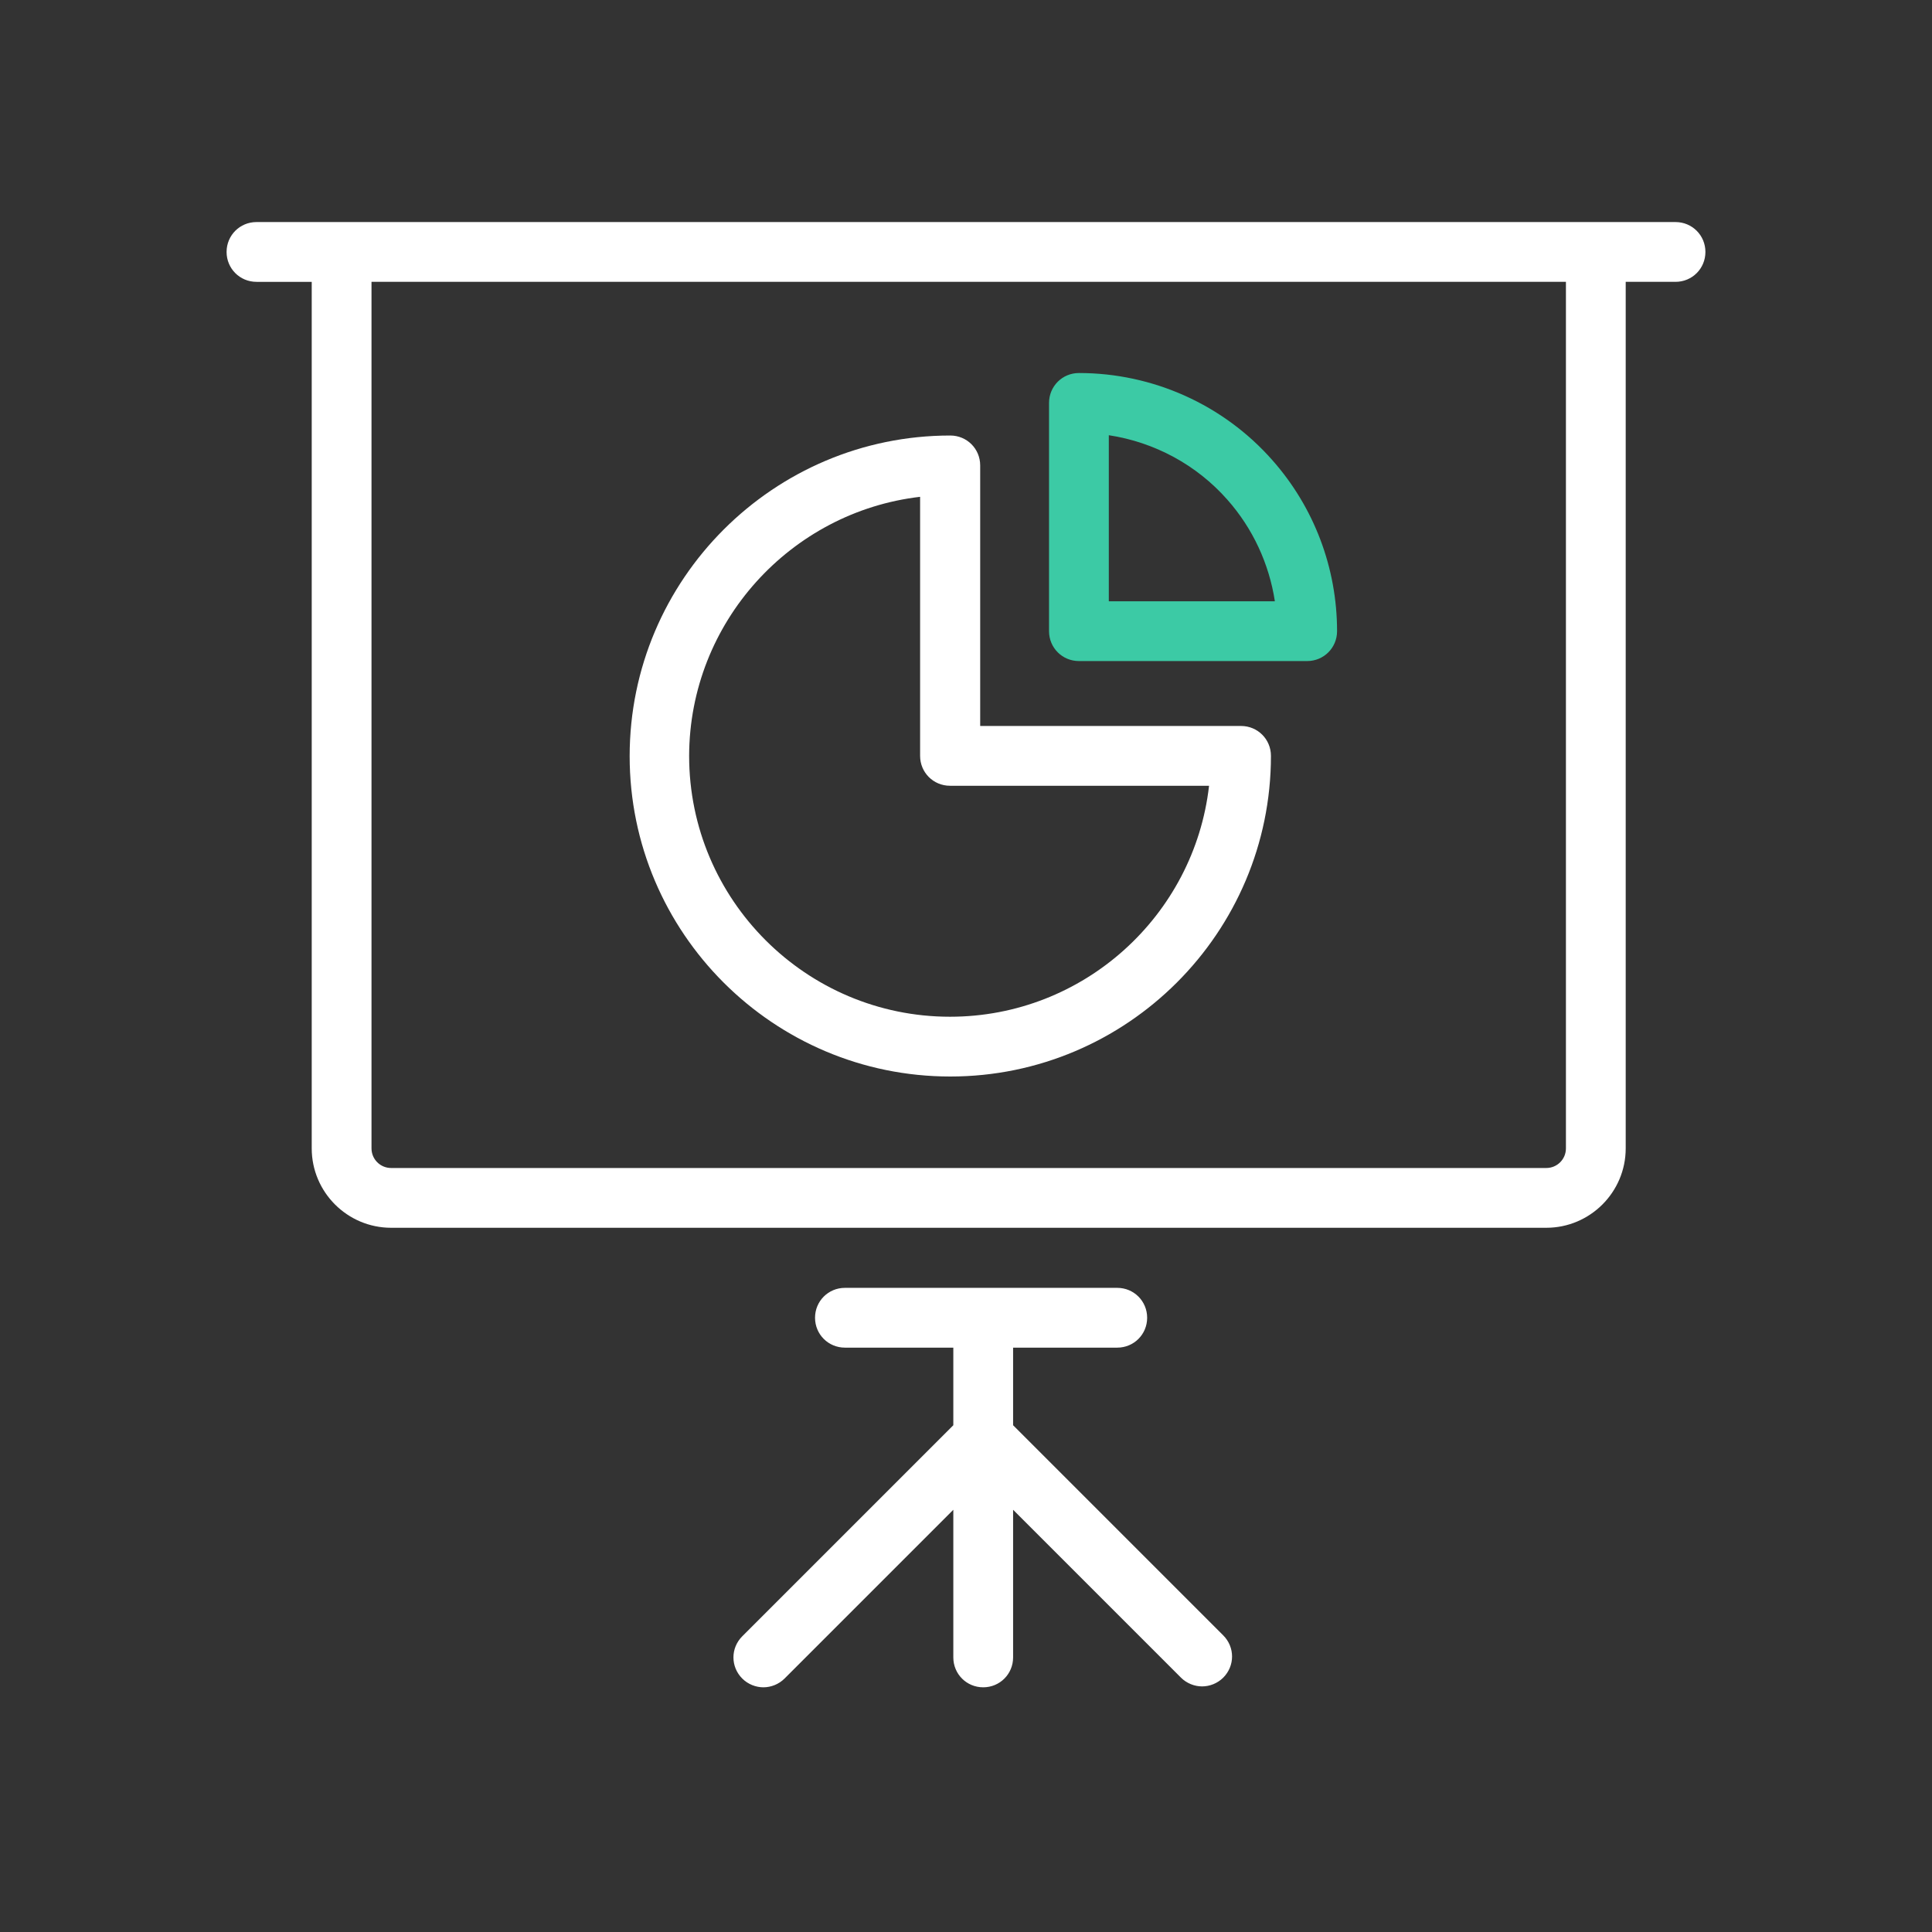
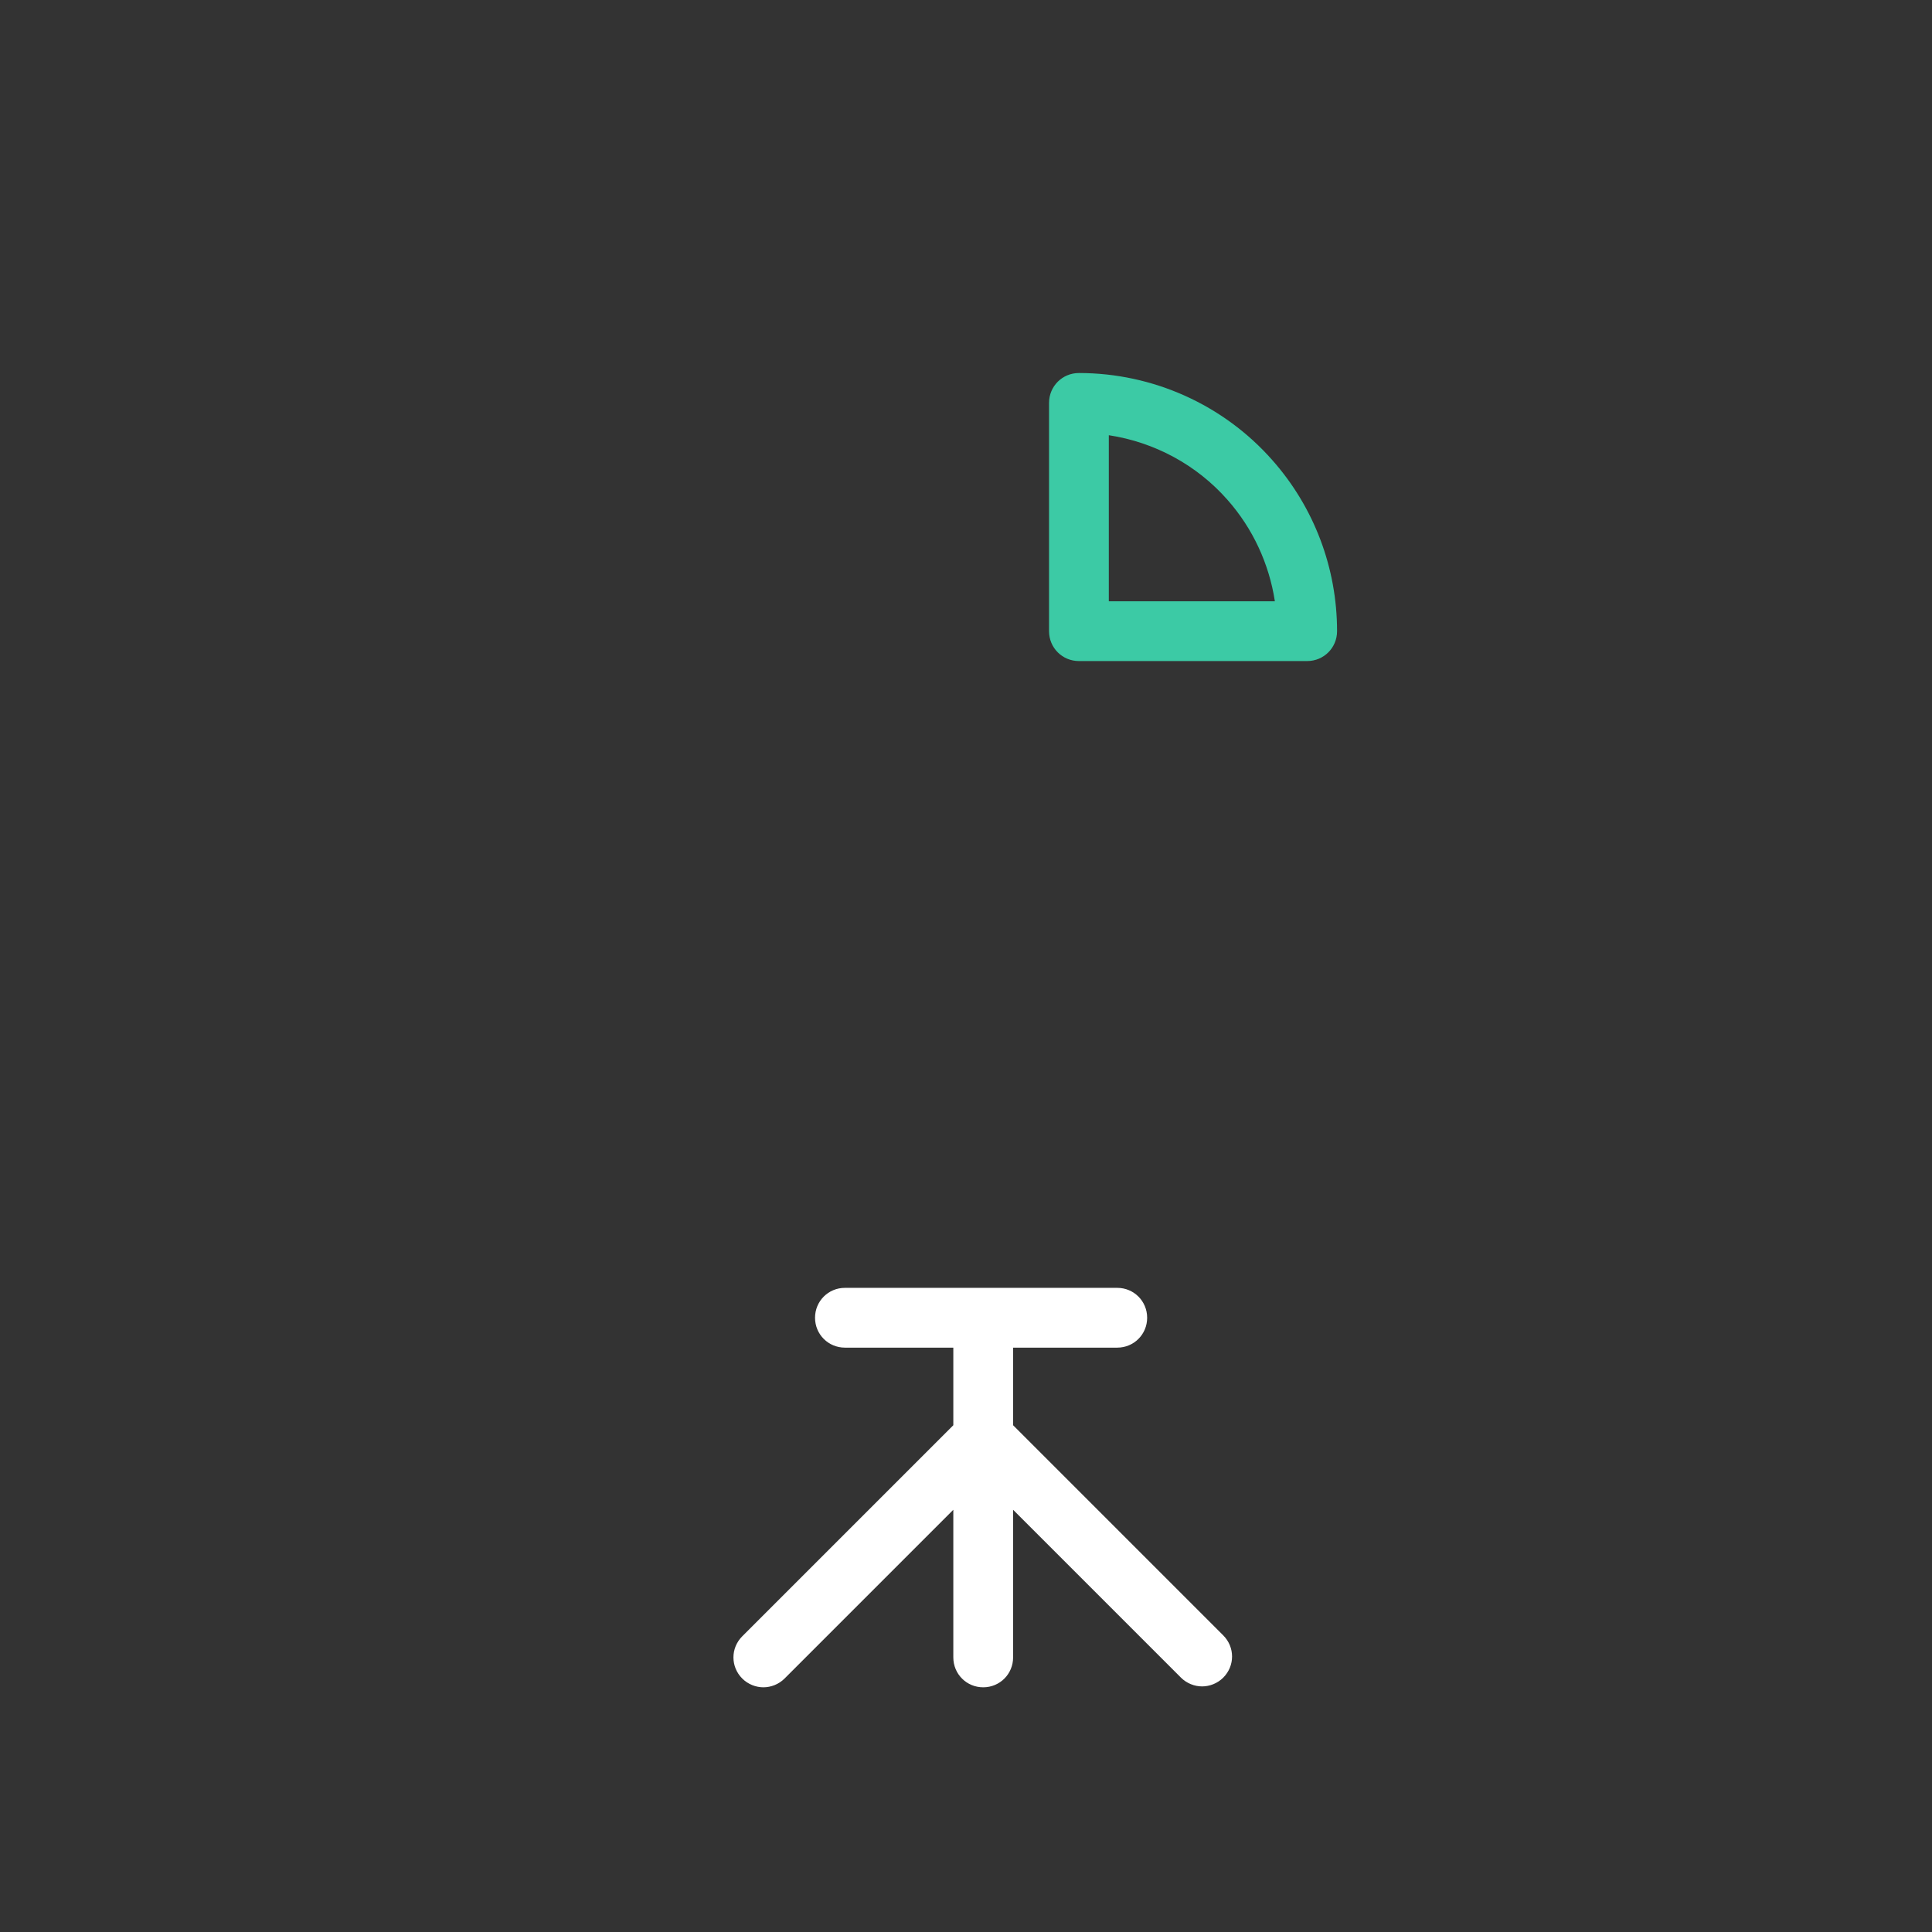
<svg xmlns="http://www.w3.org/2000/svg" version="1.1" id="Layer_1" x="0px" y="0px" width="680px" height="680px" viewBox="0 0 680 680" enable-background="new 0 0 680 680" xml:space="preserve">
  <rect x="0" y="0" width="680" height="680" fill="#333333" stroke="none" />
  <g>
    <g>
-       <path fill="#FFFFFF" d="M589.73,78.157H90.271c-5.845,0-10.521,4.676-10.521,10.521c0,5.846,4.675,10.521,10.521,10.521h19.446    v304.989c0,15.408,12.541,27.948,27.949,27.948h406.582c15.408,0,27.947-12.54,27.947-27.948V99.198h17.534    c5.846,0,10.521-4.676,10.521-10.521C600.25,82.833,595.575,78.157,589.73,78.157z M551.155,404.188    c0,3.825-3.081,6.908-6.906,6.908H137.666c-3.827,0-6.908-3.083-6.908-6.908V99.198h420.396V404.188z" />
      <path fill="#FFFFFF" d="M356.579,501.635v-27.312h36.66c5.846,0,10.521-4.675,10.521-10.519c0-5.846-4.676-10.522-10.521-10.522    h-95.852c-5.847,0-10.521,4.677-10.521,10.522c0,5.844,4.674,10.519,10.521,10.519h38.15v27.312l-74.281,74.282    c-4.145,4.146-4.145,10.733,0,14.878c2.02,2.02,4.783,3.082,7.439,3.082c2.656,0,5.419-1.063,7.438-3.082l59.404-59.404v51.966    c0,5.846,4.675,10.521,10.52,10.521c5.848,0,10.522-4.675,10.522-10.521V531.39l59.085,59.085c2.018,2.02,4.781,3.083,7.438,3.083    c2.655,0,5.419-1.064,7.438-3.083c4.142-4.145,4.142-10.732,0-14.877L356.579,501.635z" />
      <path fill="#3CCAA5" d="M379.745,232.671h80.338c5.844,0,10.52-4.676,10.52-10.521c0-22.209-8.075-43.569-22.742-60.148    c-17.215-19.552-42.081-30.711-68.115-30.711c-5.847,0-10.521,4.676-10.521,10.521v80.338    C369.224,227.995,373.899,232.671,379.745,232.671z M390.265,153.183c16.048,2.443,30.925,10.413,41.765,22.741    c8.927,10.094,14.662,22.528,16.683,35.705h-58.447V153.183L390.265,153.183z" />
-       <path fill="#FFFFFF" d="M334.474,378.896c62.166,0,112.857-50.582,112.857-112.856c0-5.845-4.675-10.521-10.521-10.521h-91.816    V163.81c0-5.846-4.676-10.521-10.521-10.521c-62.167,0-112.856,50.584-112.856,112.857    C221.617,328.314,272.201,378.896,334.474,378.896z M323.847,174.861v91.179c0,5.844,4.676,10.521,10.521,10.521h91.179    c-5.206,45.694-44.102,81.296-91.179,81.296c-50.583,0-91.815-41.127-91.815-91.816    C242.659,219.069,278.259,180.175,323.847,174.861z" />
    </g>
  </g>
</svg>